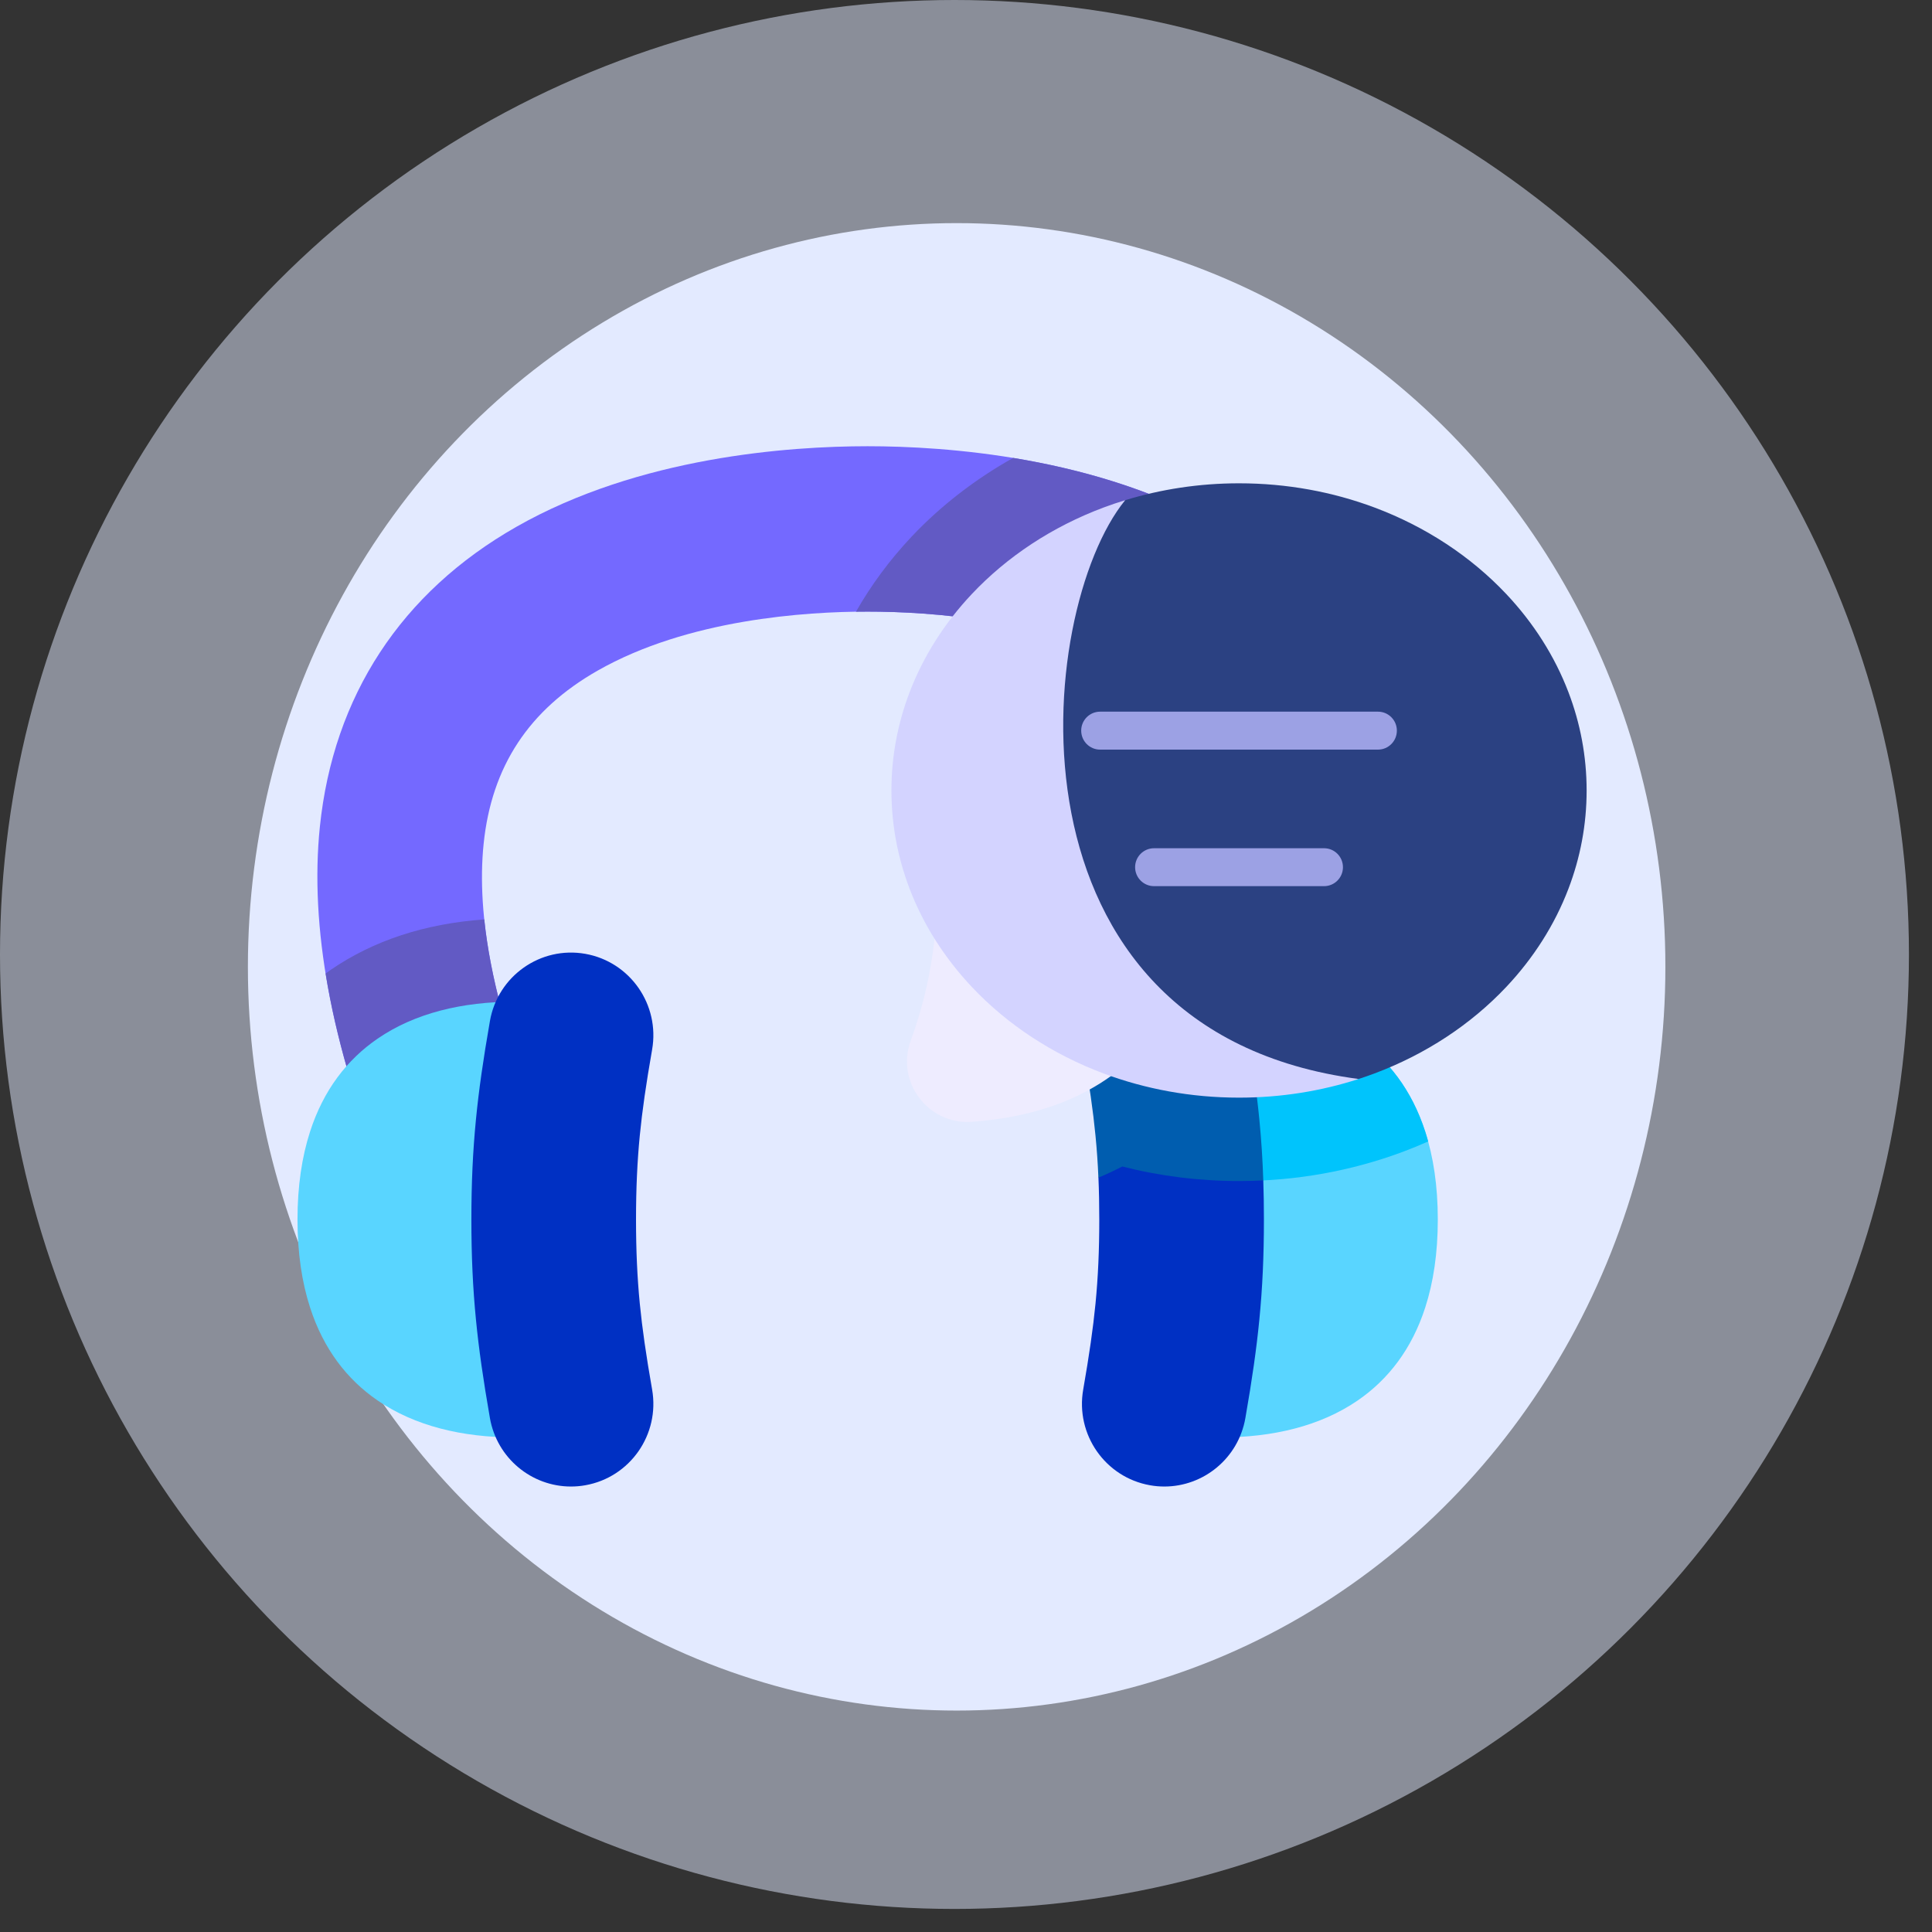
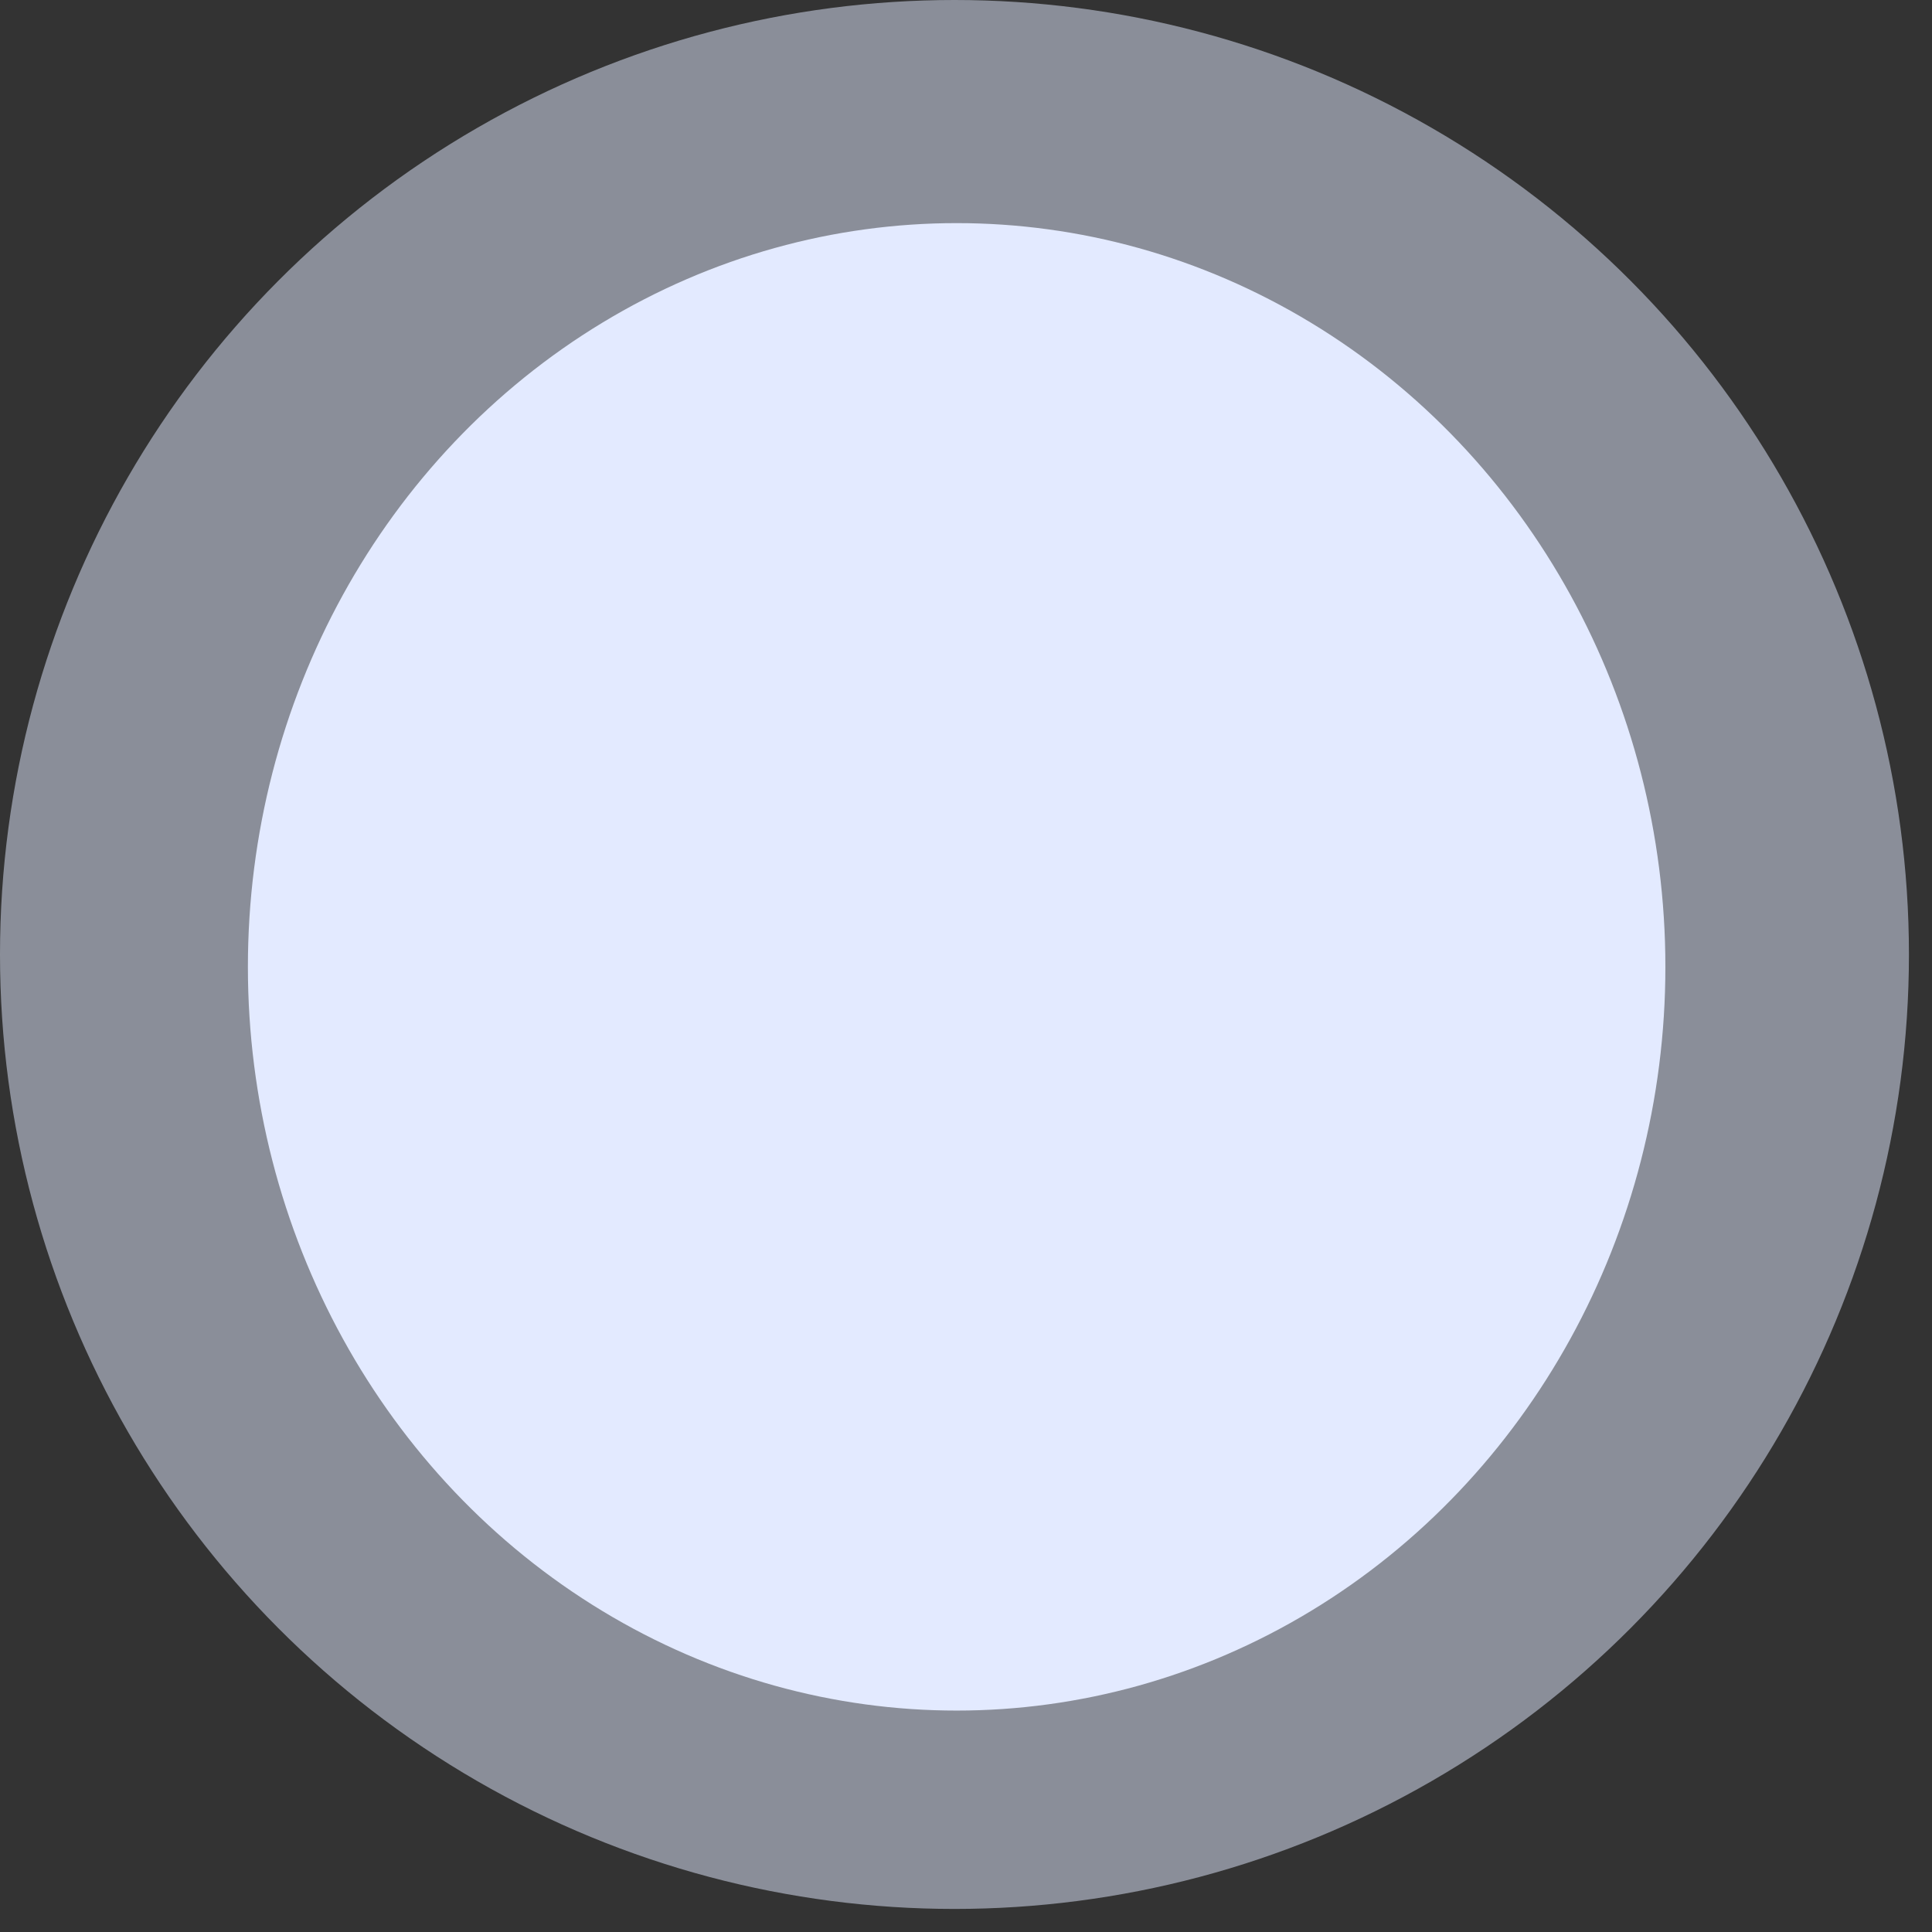
<svg xmlns="http://www.w3.org/2000/svg" width="64" height="64" viewBox="0 0 64 64" fill="none">
  <rect x="0" y="0" width="64" height="64" fill="#333333" stroke="none" />
  <circle cx="31.618" cy="31.618" r="31.618" fill="#E3EAFF" fill-opacity="0.5" />
  <ellipse cx="31.69" cy="32.028" rx="23.478" ry="24.637" fill="#E3EAFF" />
  <g clip-path="url(#clip0_908_3228)">
-     <path d="M15.248 40.639C14.169 40.639 13.147 39.992 12.718 38.925C10.97 34.574 10.256 30.692 10.596 27.387C11.042 23.059 13.292 19.624 17.103 17.453C21.18 15.129 26.145 14.782 28.742 14.782C31.339 14.782 36.304 15.129 40.381 17.453C44.192 19.624 46.442 23.059 46.887 27.387C47.228 30.692 46.514 34.574 44.765 38.925C44.202 40.328 42.612 41.005 41.216 40.439C39.82 39.873 39.145 38.277 39.708 36.874C41.12 33.36 41.711 30.358 41.463 27.951C41.199 25.389 39.965 23.513 37.69 22.217C34.702 20.514 30.801 20.26 28.742 20.26C26.682 20.26 22.782 20.514 19.794 22.217C17.519 23.513 16.285 25.389 16.021 27.951C15.773 30.358 16.363 33.36 17.775 36.874C18.339 38.277 17.664 39.873 16.267 40.439C15.933 40.575 15.588 40.639 15.248 40.639Z" fill="#7469FF" />
    <path d="M16.042 30.457C14.078 30.597 12.37 31.156 10.956 32.127C10.898 32.166 10.842 32.208 10.786 32.249C11.121 34.324 11.766 36.554 12.718 38.925C13.147 39.992 14.169 40.639 15.248 40.639C15.588 40.639 15.933 40.575 16.268 40.439C17.664 39.873 18.339 38.277 17.776 36.874C16.818 34.491 16.239 32.343 16.042 30.457Z" fill="#625AC4" />
    <path d="M46.888 27.387C46.442 23.059 44.192 19.624 40.381 17.453C38.196 16.207 35.756 15.53 33.562 15.169C32.303 15.874 31.162 16.755 30.199 17.776C29.476 18.544 28.86 19.376 28.356 20.263C28.491 20.261 28.62 20.26 28.742 20.26C30.801 20.26 34.702 20.514 37.69 22.217C39.965 23.513 41.199 25.389 41.463 27.951C41.711 30.358 41.121 33.36 39.709 36.874C39.145 38.277 39.82 39.873 41.216 40.439C42.613 41.005 44.202 40.328 44.766 38.925C46.514 34.574 47.228 30.692 46.888 27.387Z" fill="#625AC4" />
    <path d="M17.04 47.616C15.321 47.616 13.744 47.241 12.508 46.392C11.498 45.699 10.716 44.69 10.271 43.312C10.002 42.48 9.855 41.513 9.855 40.399C9.855 39.286 10.002 38.319 10.271 37.487C10.716 36.108 11.498 35.1 12.508 34.407C13.744 33.558 15.321 33.183 17.04 33.183V47.616Z" fill="#59D5FF" />
    <path d="M40.444 47.616C42.163 47.616 43.74 47.241 44.976 46.392C45.986 45.699 46.768 44.69 47.213 43.312C47.482 42.48 47.629 41.513 47.629 40.399C47.629 39.286 47.482 38.319 47.213 37.487C46.767 36.108 45.986 35.099 44.976 34.407C43.74 33.558 42.163 33.183 40.444 33.183V47.616Z" fill="#59D5FF" />
-     <path d="M40.444 39.11C40.644 39.118 40.844 39.123 41.045 39.123C42.928 39.123 44.759 38.795 46.486 38.15C46.765 38.045 47.039 37.932 47.31 37.812C47.28 37.702 47.248 37.593 47.213 37.487C46.767 36.108 45.986 35.1 44.976 34.407C43.74 33.558 42.163 33.183 40.444 33.183V39.11Z" fill="#00C4FC" />
    <path d="M18.913 49.243C17.614 49.243 16.464 48.308 16.23 46.979C16.004 45.685 15.861 44.68 15.767 43.72C15.663 42.663 15.615 41.608 15.615 40.399C15.615 39.191 15.663 38.136 15.767 37.078C15.861 36.118 16.004 35.113 16.23 33.82C16.492 32.33 17.906 31.335 19.389 31.597C20.872 31.86 21.863 33.28 21.602 34.77C21.4 35.921 21.274 36.798 21.194 37.614C21.109 38.489 21.069 39.374 21.069 40.399C21.069 41.425 21.109 42.31 21.194 43.185C21.274 44.001 21.4 44.878 21.602 46.029C21.863 47.519 20.872 48.939 19.389 49.201C19.229 49.23 19.07 49.243 18.913 49.243Z" fill="#0030C3" />
    <path d="M36.387 39.011C36.406 39.451 36.415 39.909 36.415 40.399C36.415 41.425 36.375 42.309 36.29 43.185C36.21 44.001 36.084 44.878 35.883 46.029C35.621 47.518 36.612 48.939 38.095 49.201C38.255 49.23 38.414 49.243 38.571 49.243C39.87 49.243 41.021 48.308 41.254 46.979C41.48 45.685 41.623 44.681 41.717 43.72C41.821 42.663 41.869 41.608 41.869 40.399C41.869 39.948 41.862 39.519 41.848 39.102C41.045 38.185 37.269 36.245 36.387 39.011Z" fill="#0030C3" />
    <path d="M41.045 39.123C41.314 39.123 41.581 39.115 41.848 39.102C41.825 38.403 41.782 37.741 41.717 37.078C41.623 36.118 41.48 35.113 41.253 33.819C40.992 32.33 39.578 31.335 38.095 31.597C36.611 31.86 35.621 33.28 35.882 34.77C36.084 35.92 36.21 36.798 36.289 37.614C36.334 38.07 36.366 38.53 36.386 39.011C36.656 38.898 36.919 38.775 37.176 38.642C38.428 38.961 39.723 39.123 41.045 39.123Z" fill="#005DAF" />
    <path d="M39.261 32.72C38.791 33.628 38.237 34.373 37.607 34.978C36.876 35.679 36.044 36.19 35.122 36.544C34.227 36.888 33.249 37.084 32.198 37.161C30.747 37.268 29.666 35.837 30.171 34.467C30.371 33.926 30.547 33.34 30.687 32.721C30.858 31.966 30.976 31.162 31.015 30.332C31.047 29.66 31.028 28.97 30.946 28.276L39.261 32.72Z" fill="#EEECFF" />
-     <path d="M51.959 22.936C51.501 21.733 50.795 20.63 49.895 19.676C48.726 18.437 47.231 17.447 45.527 16.81C44.149 16.295 42.635 16.01 41.045 16.01C39.723 16.01 38.454 16.208 37.272 16.57C30.045 21.21 31.976 37.525 45.006 35.743C45.181 35.686 45.355 35.625 45.527 35.561C47.231 34.924 48.726 33.934 49.895 32.696C50.795 31.741 51.501 30.639 51.959 29.435C52.348 28.415 52.559 27.322 52.559 26.186C52.559 25.049 52.348 23.956 51.959 22.936Z" fill="#2B4182" />
    <path d="M37.272 16.57C37.032 16.643 36.795 16.723 36.563 16.81C34.858 17.447 33.363 18.437 32.195 19.676C31.295 20.63 30.589 21.733 30.13 22.936C29.741 23.956 29.53 25.049 29.53 26.186C29.53 27.322 29.741 28.415 30.13 29.436C30.588 30.639 31.295 31.741 32.195 32.696C33.363 33.935 34.858 34.924 36.563 35.562C37.94 36.076 39.455 36.361 41.045 36.361C42.437 36.361 43.771 36.143 45.006 35.743C32.938 34.151 34.278 20.25 37.272 16.57Z" fill="#D3D3FF" />
    <path d="M45.648 24.832H36.441C36.096 24.832 35.816 24.55 35.816 24.203C35.816 23.856 36.096 23.575 36.441 23.575H45.648C45.993 23.575 46.273 23.856 46.273 24.203C46.273 24.55 45.993 24.832 45.648 24.832Z" fill="#9CA1E4" />
-     <path d="M43.861 29.355H38.228C37.883 29.355 37.602 29.074 37.602 28.727C37.602 28.38 37.883 28.099 38.228 28.099H43.861C44.207 28.099 44.487 28.38 44.487 28.727C44.487 29.074 44.207 29.355 43.861 29.355Z" fill="#9CA1E4" />
  </g>
  <defs>
    <clipPath id="clip0_908_3228">
-       <rect width="42.705" height="42.705" fill="white" transform="translate(9.855 10.676)" />
-     </clipPath>
+       </clipPath>
  </defs>
</svg>